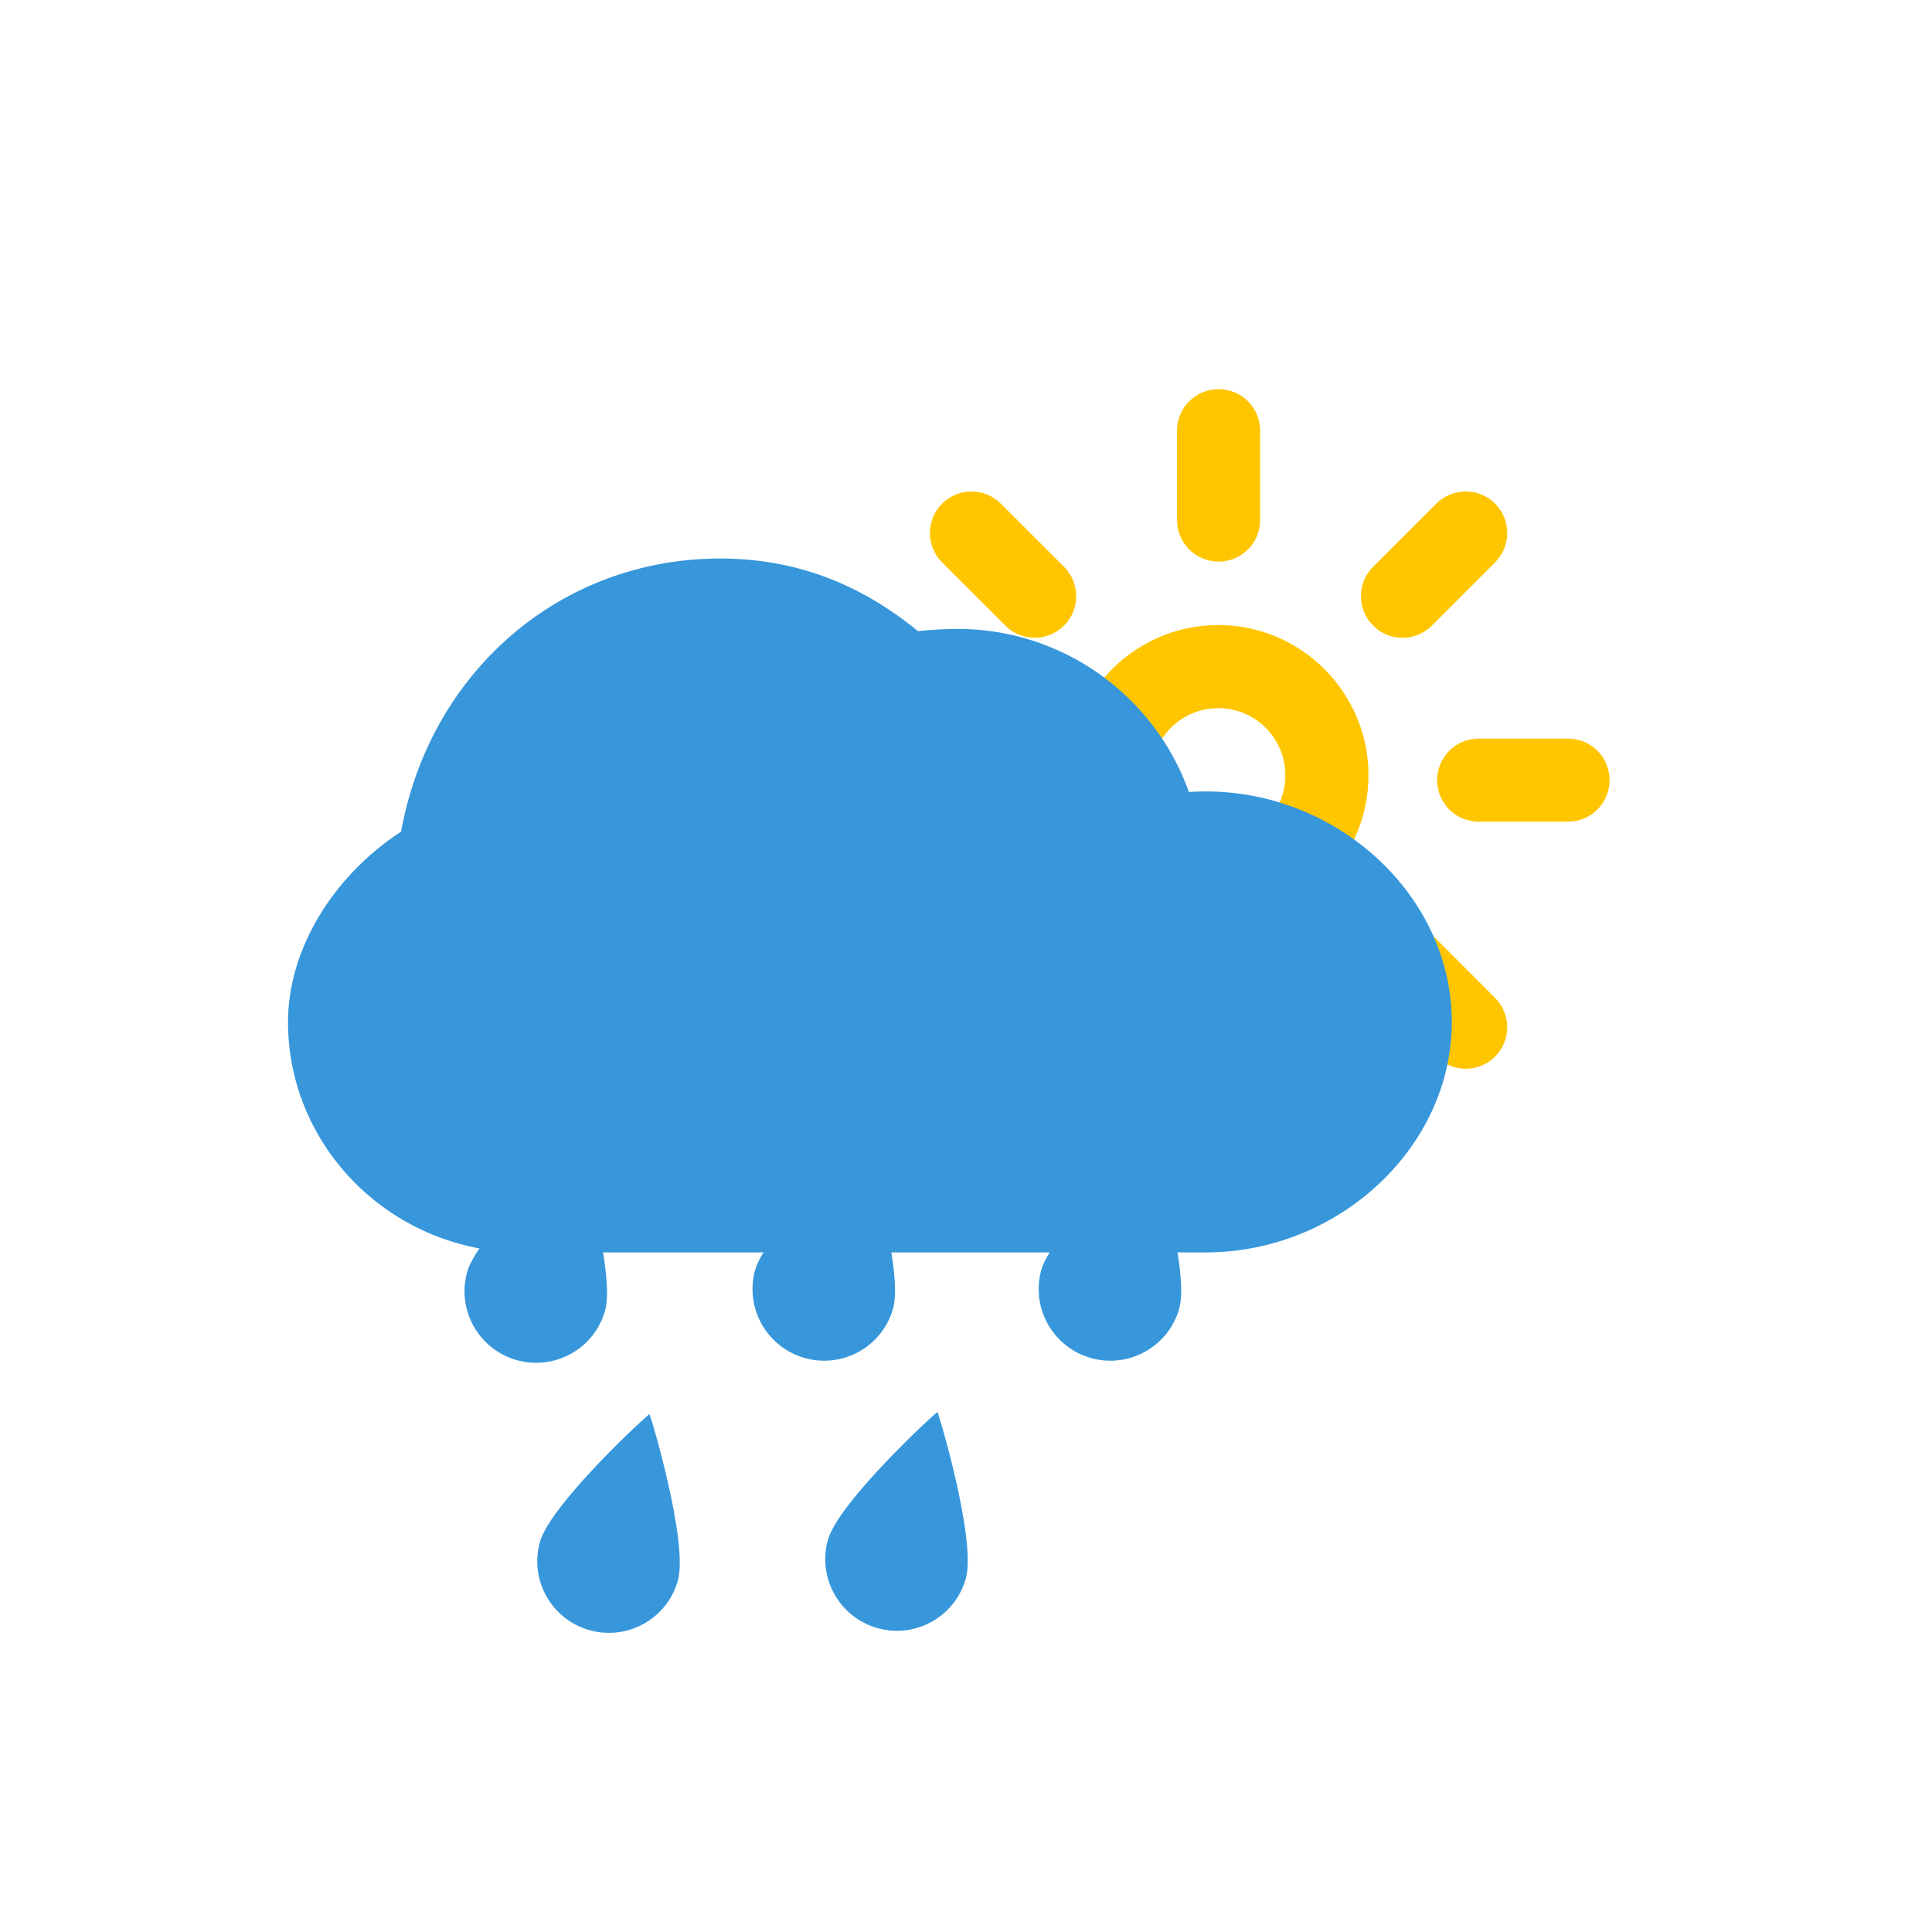
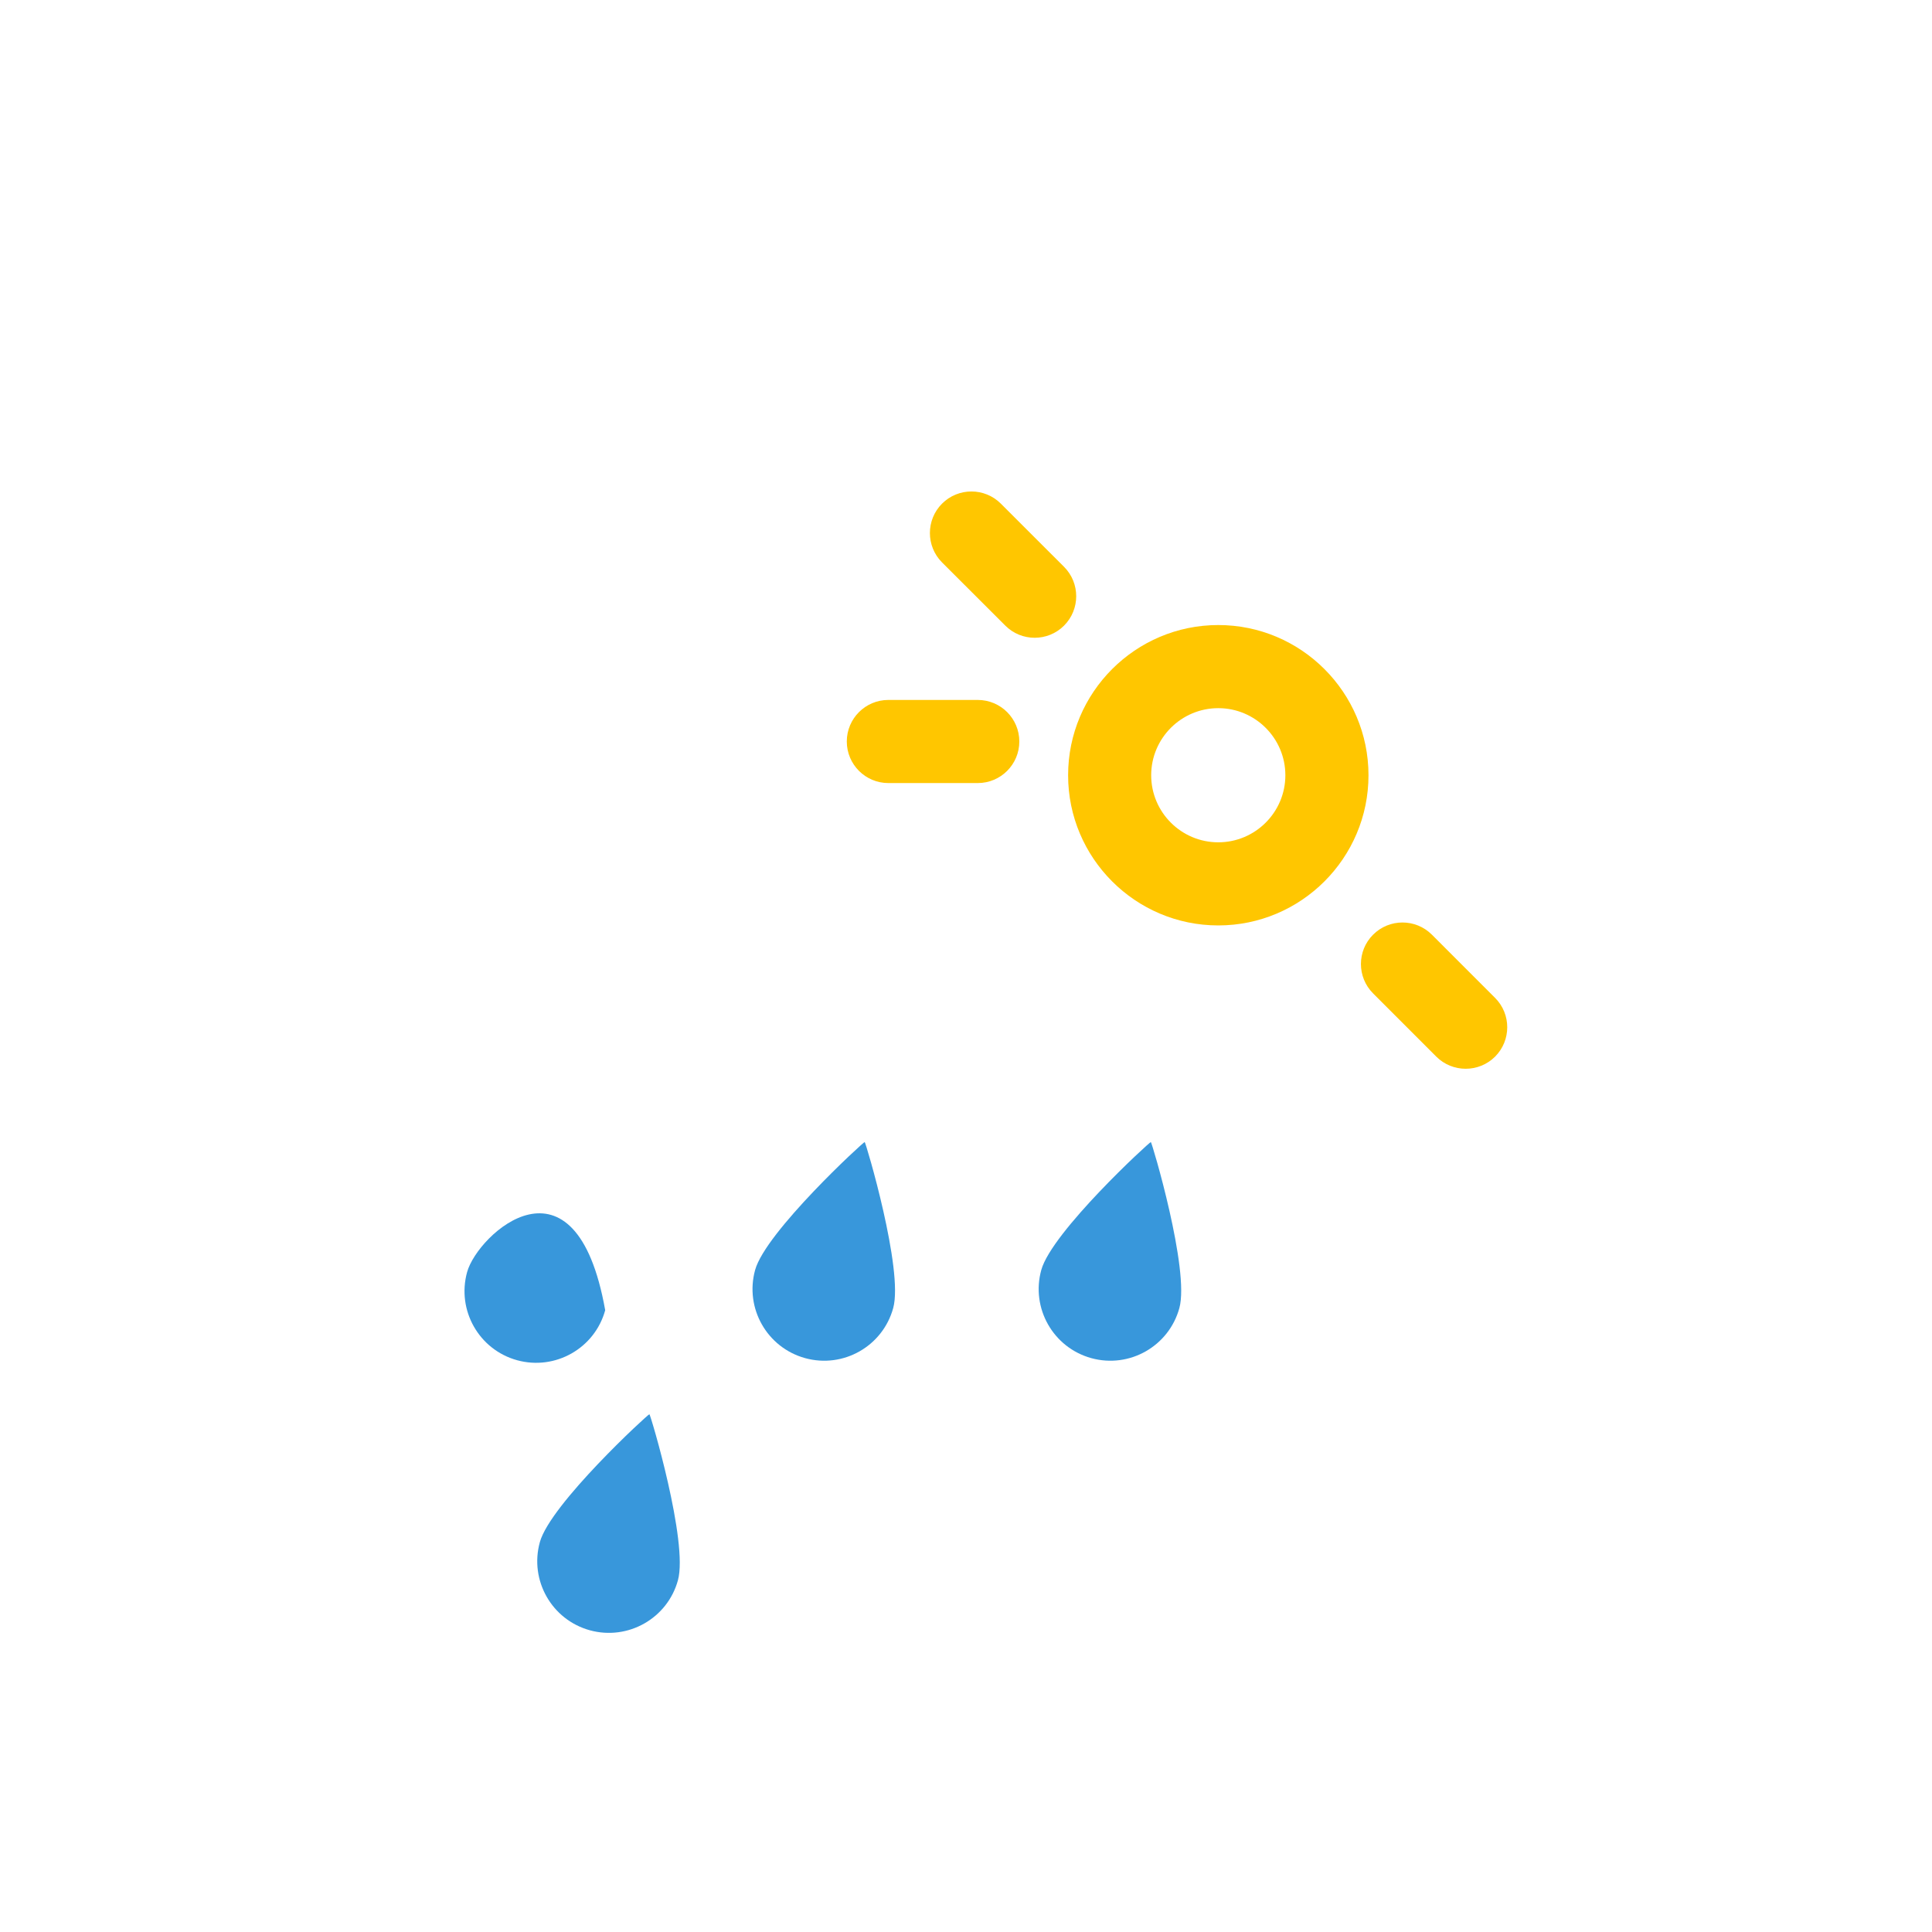
<svg xmlns="http://www.w3.org/2000/svg" version="1.1" id="Layer_1" x="0px" y="0px" width="100px" height="100px" viewBox="0 0 100 100" enable-background="new 0 0 100 100" xml:space="preserve">
  <g>
    <path fill="#3897db" d="M27.942,79.822c-0.545,1.975,0.615,4.017,2.588,4.561c1.974,0.543,4.018-0.614,4.56-2.589   c0.544-1.975-1.418-8.579-1.477-8.594C33.555,73.184,28.486,77.85,27.942,79.822z" />
-     <path fill="#3897db" d="M42.849,79.715c-0.544,1.975,0.615,4.015,2.589,4.561c1.975,0.544,4.015-0.615,4.558-2.589   c0.545-1.975-1.419-8.579-1.475-8.596C48.463,73.074,43.393,77.741,42.849,79.715z" />
    <path fill="#FFC600" d="M63.058,47.9c4.287,0,7.775-3.487,7.775-7.773c0-4.287-3.488-7.775-7.775-7.775s-7.773,3.488-7.773,7.775   C55.285,44.413,58.771,47.9,63.058,47.9z M63.058,36.654c1.913,0,3.472,1.558,3.472,3.473c0,1.915-1.559,3.471-3.472,3.471   c-1.916,0-3.473-1.557-3.473-3.471C59.585,38.212,61.142,36.654,63.058,36.654z" />
-     <path fill="#FFC600" d="M63.074,29.069c1.187,0,2.151-0.963,2.151-2.151v-4.627c0-1.188-0.964-2.15-2.151-2.15   c-1.188,0-2.152,0.962-2.152,2.15v4.627C60.921,28.106,61.885,29.069,63.074,29.069z" />
-     <path fill="#FFC600" d="M81.161,38.229h-4.625c-1.188,0-2.151,0.962-2.151,2.151c0,1.188,0.963,2.151,2.151,2.151h4.625   c1.188,0,2.151-0.963,2.151-2.151C83.312,39.19,82.349,38.229,81.161,38.229z" />
    <path fill="#FFC600" d="M45.981,40.531h4.628c1.187,0,2.151-0.963,2.151-2.151c0-1.189-0.964-2.151-2.151-2.151h-4.628   c-1.187,0-2.151,0.962-2.151,2.151C43.831,39.568,44.794,40.531,45.981,40.531z" />
-     <path fill="#FFC600" d="M72.592,33.012c0.551,0,1.101-0.209,1.522-0.631l3.271-3.272c0.839-0.839,0.839-2.201,0-3.042   c-0.838-0.839-2.203-0.839-3.042,0l-3.271,3.271c-0.841,0.839-0.841,2.203,0,3.042C71.491,32.802,72.042,33.012,72.592,33.012z" />
    <path fill="#FFC600" d="M52.034,32.381c0.419,0.42,0.97,0.63,1.52,0.63c0.551,0,1.102-0.209,1.522-0.63   c0.838-0.841,0.838-2.203-0.002-3.043l-3.271-3.27c-0.84-0.839-2.203-0.839-3.043,0c-0.838,0.841-0.838,2.202,0,3.043   L52.034,32.381z" />
    <path fill="#FFC600" d="M74.114,48.378c-0.841-0.84-2.202-0.84-3.042,0c-0.841,0.838-0.841,2.201,0,3.041l3.271,3.273   c0.419,0.418,0.971,0.627,1.52,0.627c0.551,0,1.102-0.209,1.522-0.627c0.839-0.842,0.839-2.202,0-3.042L74.114,48.378z" />
    <g>
-       <path fill="#3897db" d="M62.406,40.964c-0.292,0-0.581,0.009-0.869,0.027c-1.768-4.964-6.509-8.44-11.979-8.44    c-0.489,0-1.266,0.032-2.044,0.116c-3.088-2.526-6.451-3.758-10.237-3.758c-8.276,0-15.018,5.863-16.517,14.135    c-3.55,2.319-5.853,6.124-5.853,9.851c0,6.577,5.459,11.93,12.169,11.93h35.33c6.904,0,12.74-5.464,12.74-11.93    C75.146,46.427,69.311,40.964,62.406,40.964z" />
-     </g>
-     <path fill="#3897db" d="M24.177,65.844c-0.545,1.975,0.615,4.017,2.588,4.561c1.974,0.543,4.018-0.614,4.56-2.589   c0.544-1.975-1.418-8.579-1.477-8.594C29.791,59.205,24.721,63.871,24.177,65.844z" />
+       </g>
+     <path fill="#3897db" d="M24.177,65.844c-0.545,1.975,0.615,4.017,2.588,4.561c1.974,0.543,4.018-0.614,4.56-2.589   C29.791,59.205,24.721,63.871,24.177,65.844z" />
    <path fill="#3897db" d="M39.084,65.736c-0.544,1.975,0.615,4.015,2.589,4.561c1.975,0.544,4.015-0.615,4.558-2.589   c0.545-1.975-1.419-8.579-1.475-8.596C44.699,59.096,39.628,63.763,39.084,65.736z" />
    <path fill="#3897db" d="M53.896,65.736c-0.544,1.975,0.615,4.015,2.589,4.561c1.975,0.544,4.015-0.615,4.558-2.589   c0.545-1.975-1.419-8.579-1.475-8.596C59.51,59.096,54.439,63.763,53.896,65.736z" />
  </g>
</svg>